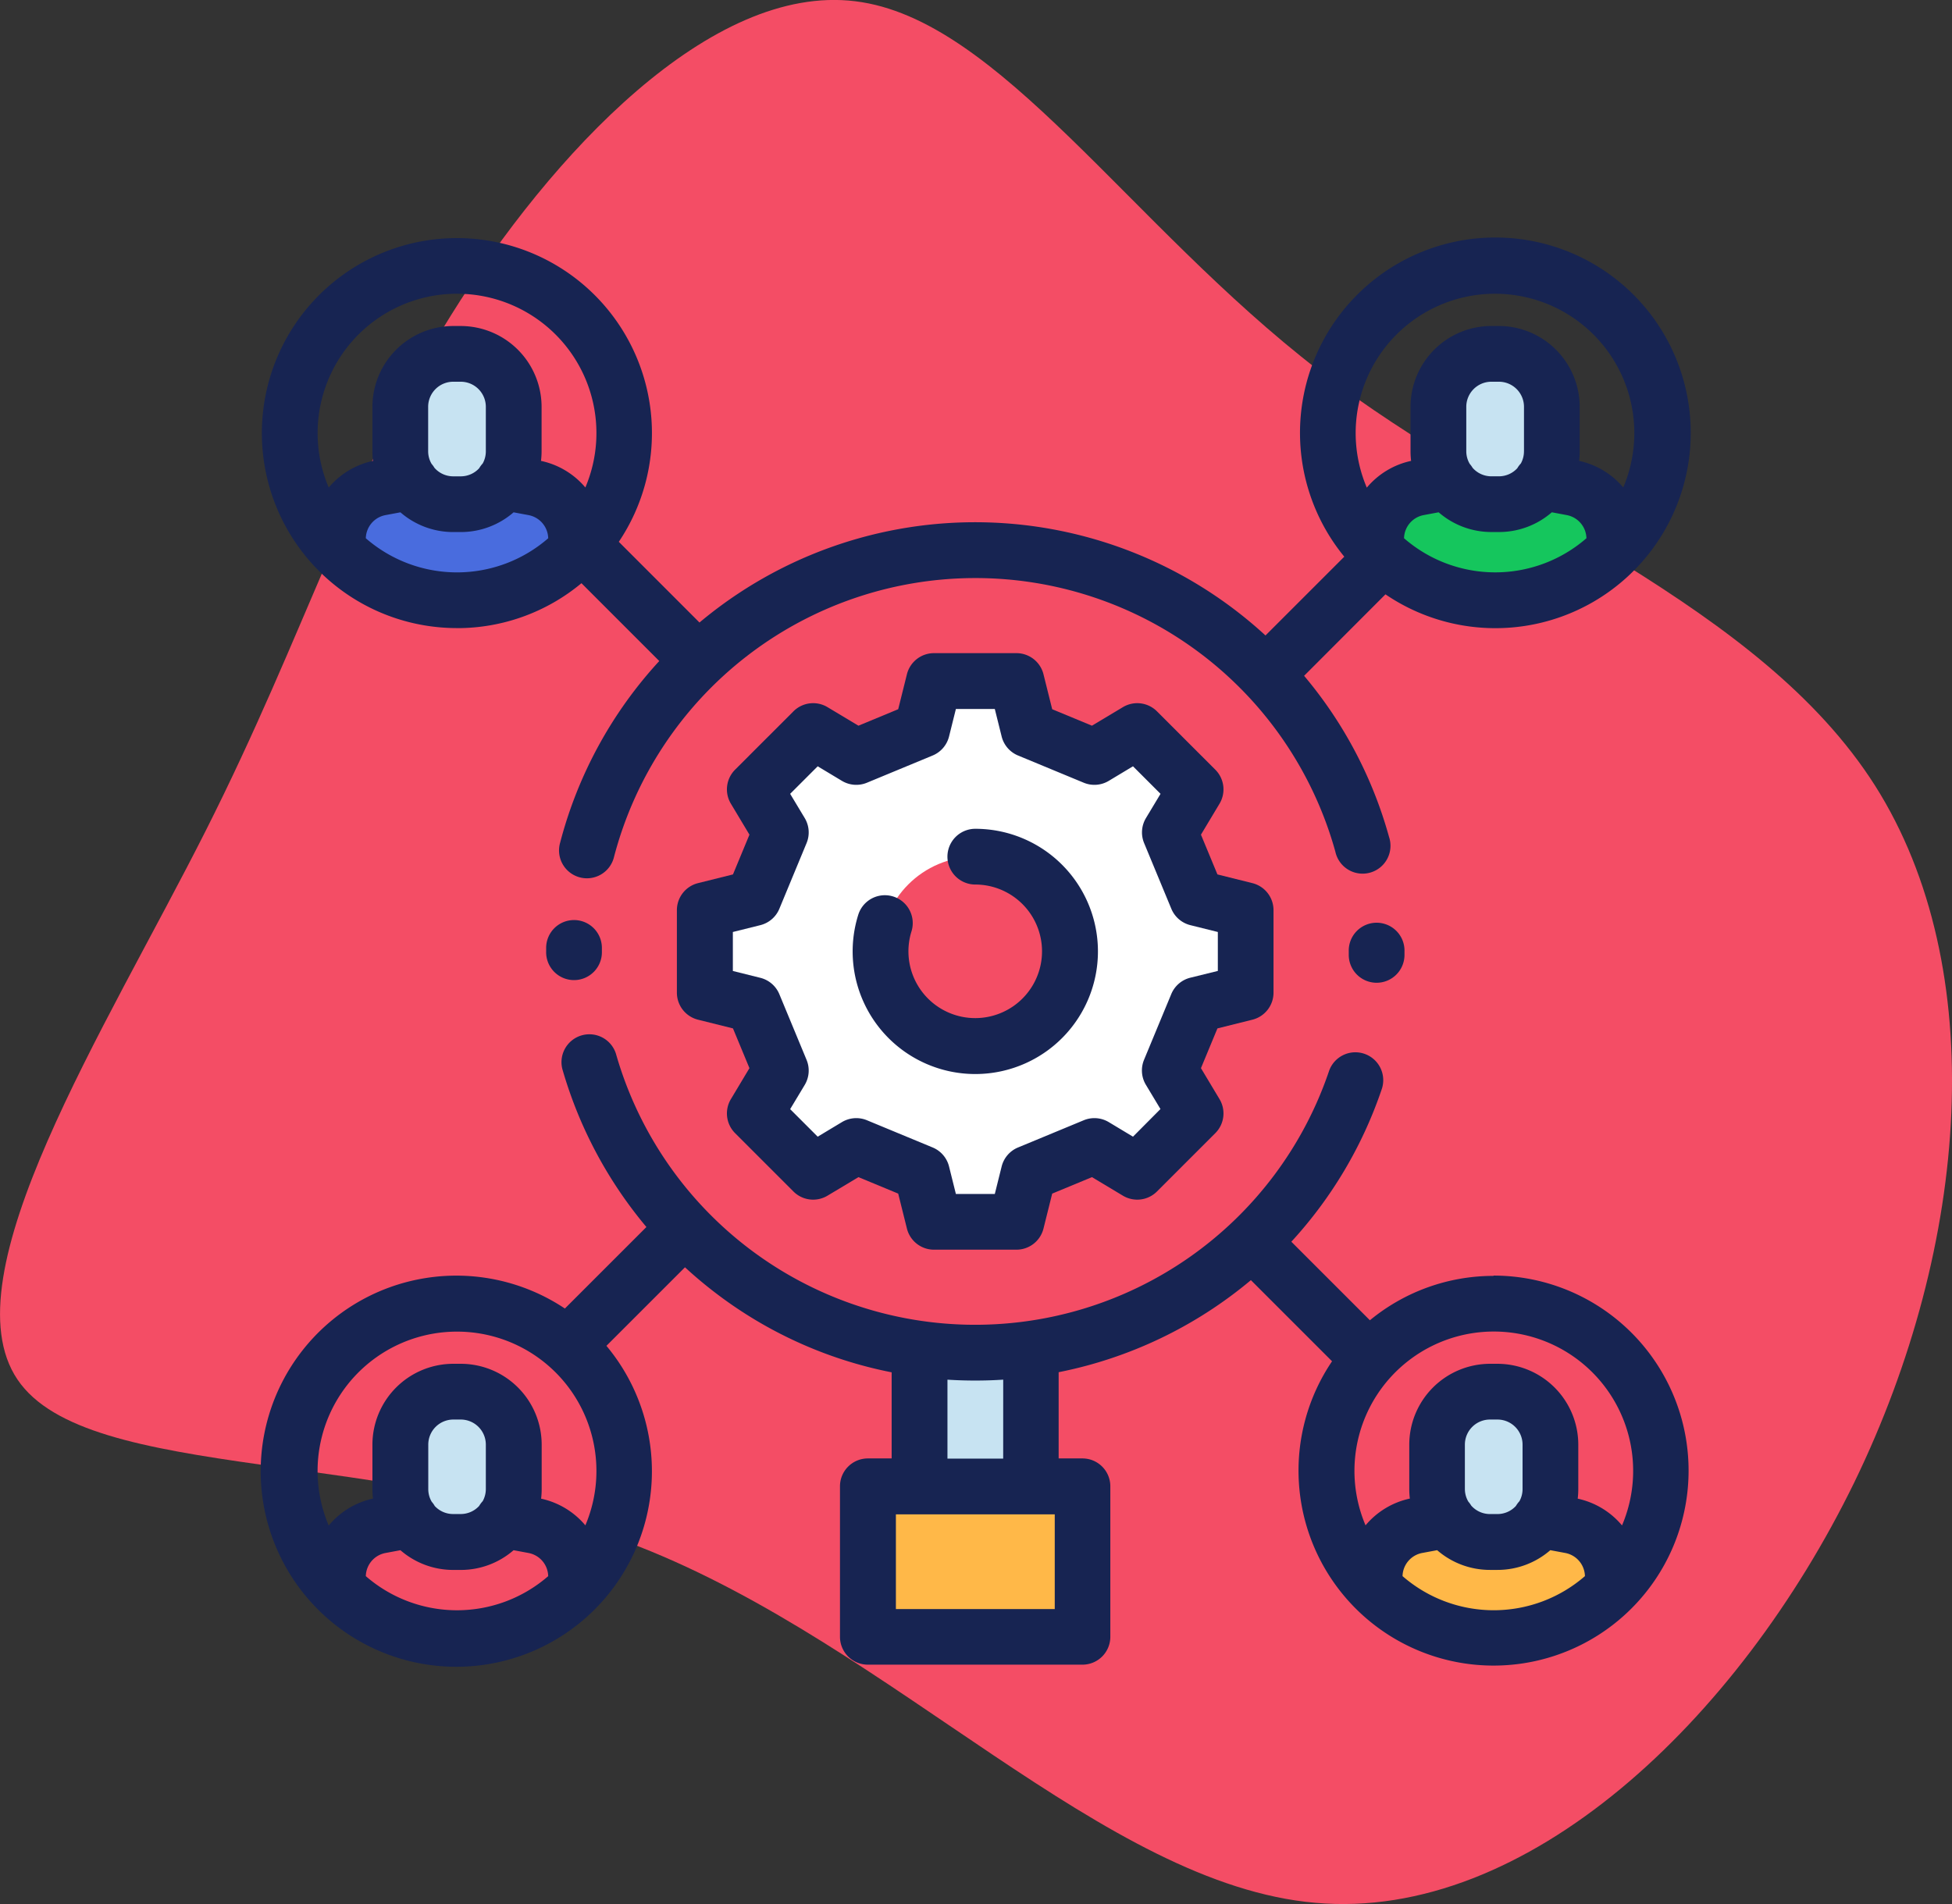
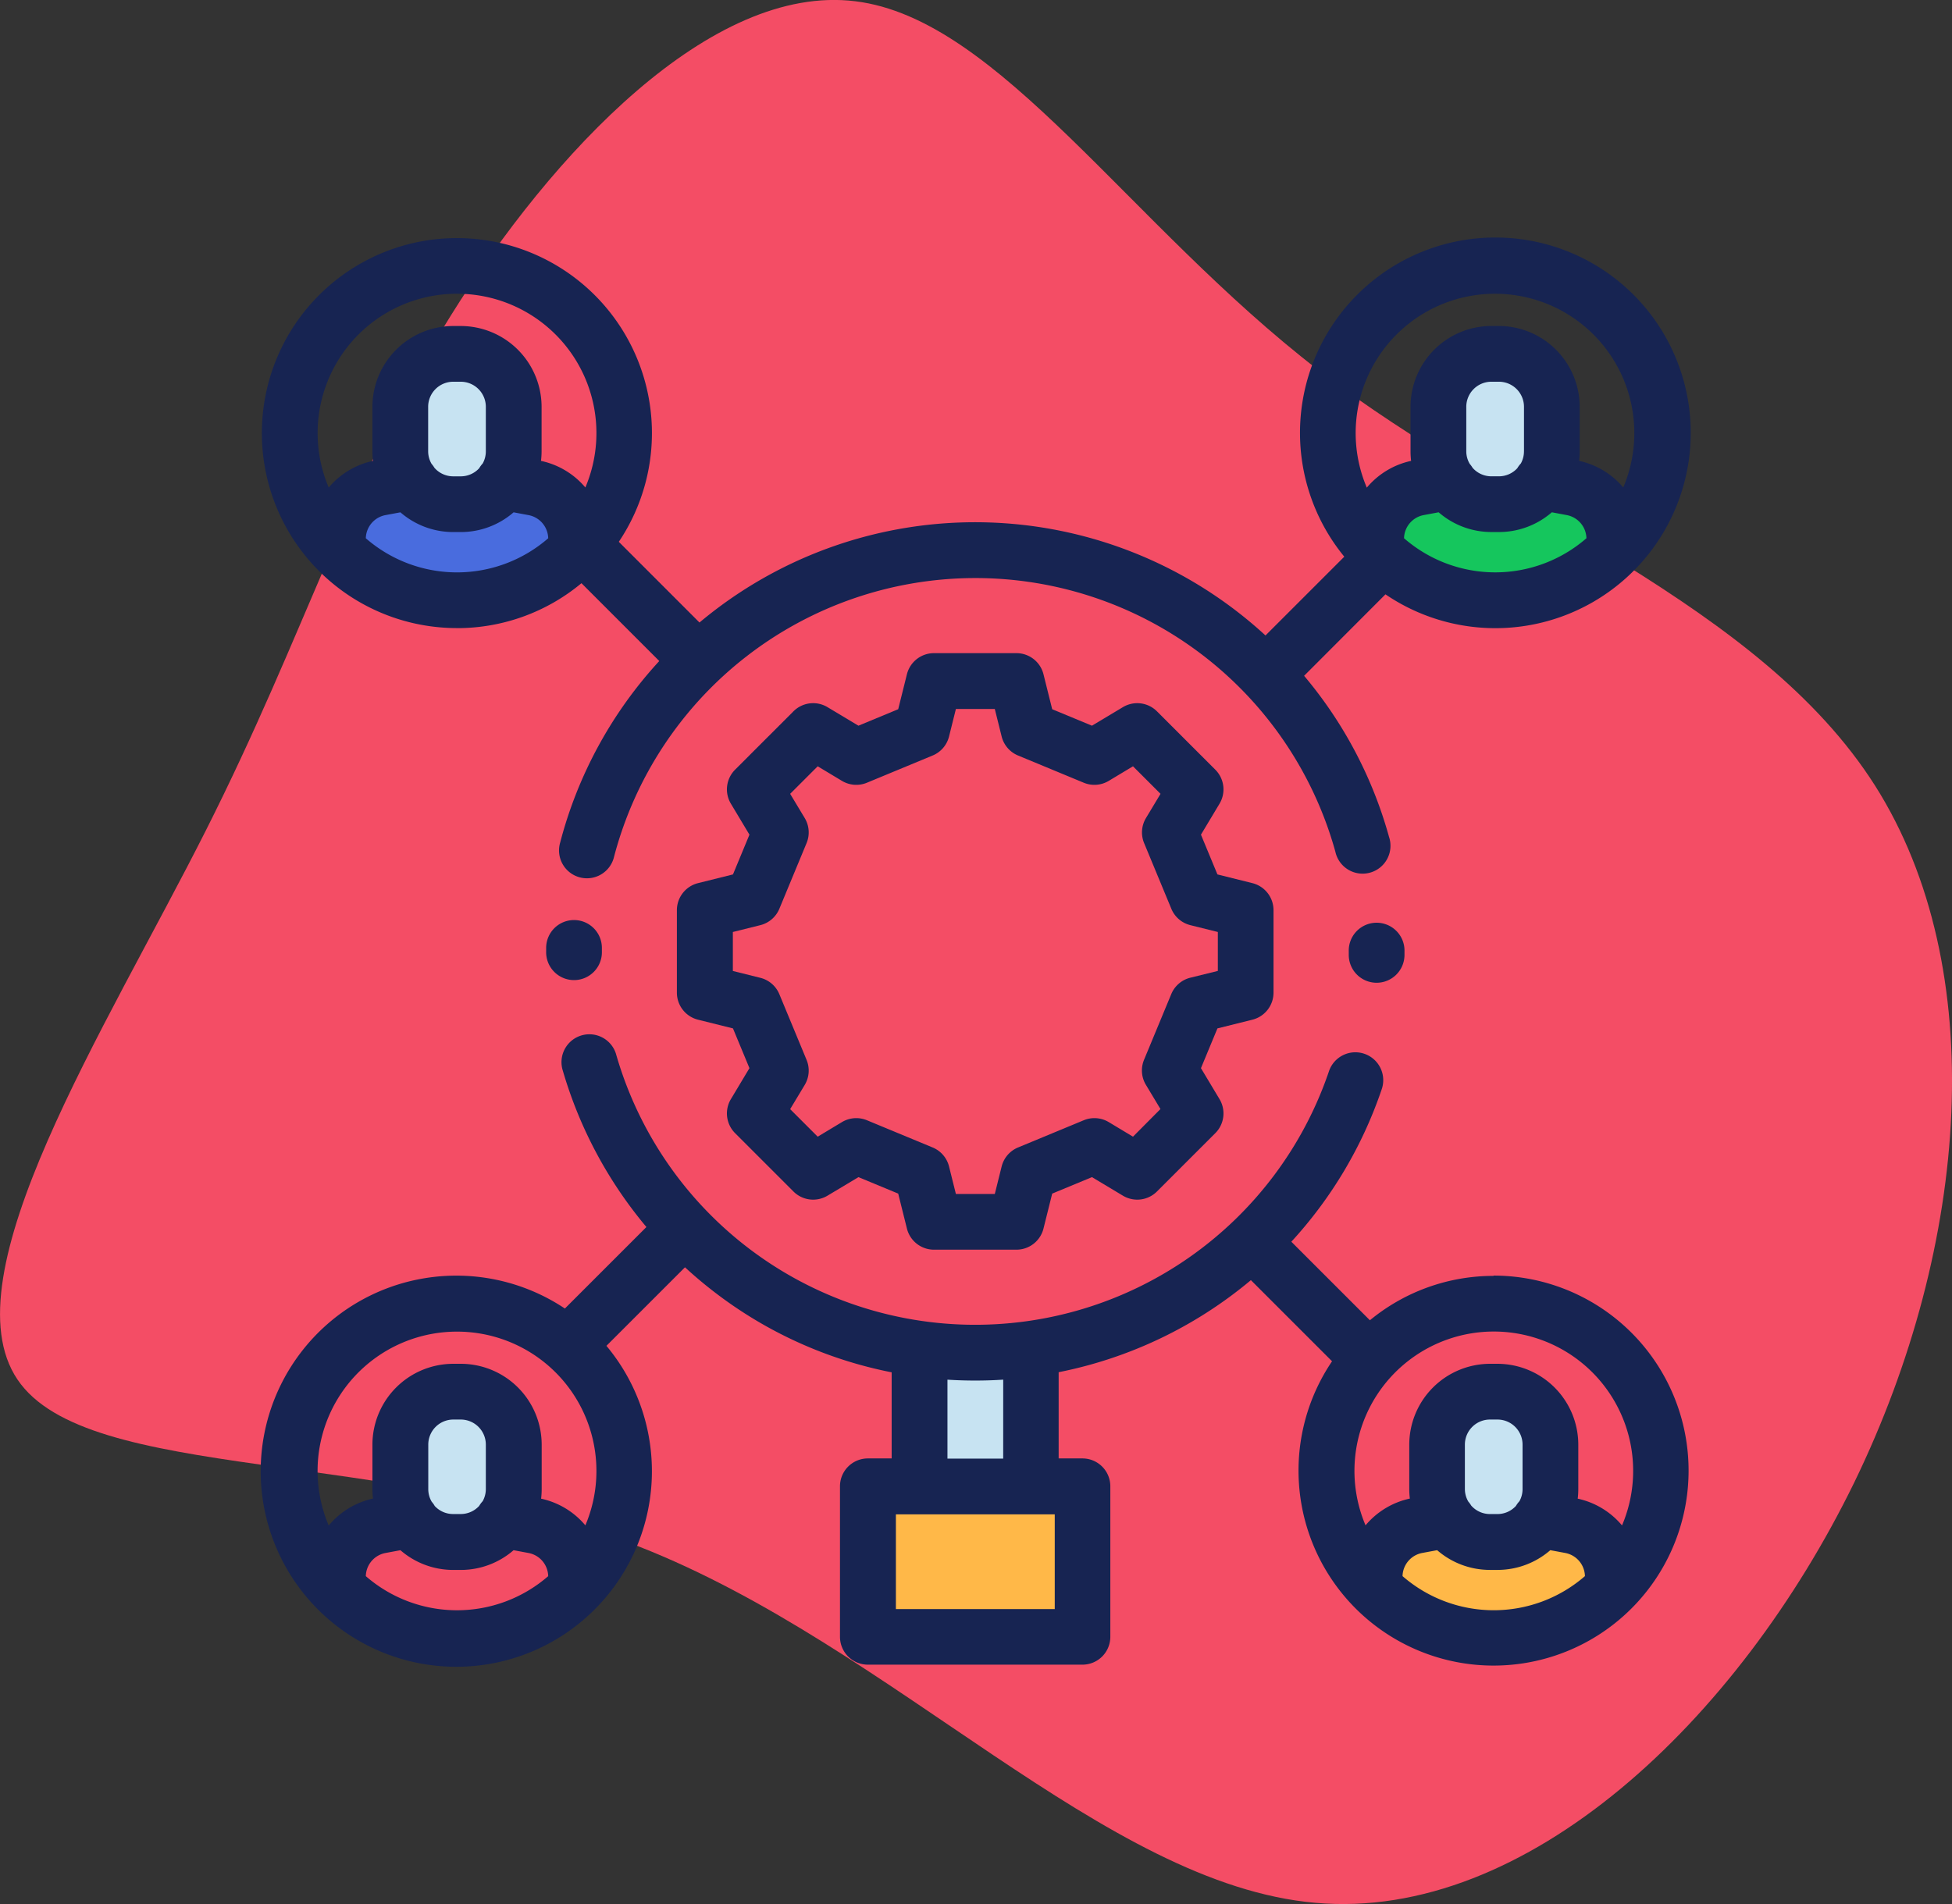
<svg xmlns="http://www.w3.org/2000/svg" width="82" height="80" viewBox="0 0 82 80">
  <rect x="0" y="0" width="82" height="80" fill="#333333" stroke="none" />
  <g id="_6" data-name="6" transform="translate(-1108.999 -3083)">
    <g id="blob-shape_5_" data-name="blob-shape (5)" transform="translate(1305.026 3283.291)">
      <path id="Path_1152" data-name="Path 1152" d="M-140.636-184.733c8,6.13,18.53,9.823,23.377,17.452,4.847,7.648,3.989,19.271-.876,29.281-4.884,10.01-13.776,18.446-22.631,17.659-8.874-.769-17.71-10.76-28.392-14.959-10.682-4.218-23.191-2.662-26.136-7.03s3.672-14.659,7.9-23.039,6.059-14.865,10.309-21.67c4.25-6.823,10.924-13.947,16.983-13.2C-154.058-199.505-148.615-190.882-140.636-184.733Z" fill="#f44d65" />
    </g>
    <g id="analytics" transform="translate(1120 3092.965)">
      <path id="Path_21492" data-name="Path 21492" d="M408.87,462.23v-.248a2.184,2.184,0,0,0-1.784-2.148l-1.268-.236h-3.9l-1.272.237a2.185,2.185,0,0,0-1.784,2.148v.248l5,2.334Z" transform="translate(-352.123 -405.7)" fill="#ffb848" />
      <path id="Path_21493" data-name="Path 21493" d="M423.449,413.642h.318a2.224,2.224,0,0,1,2.223,2.224v1.868a2.224,2.224,0,0,1-2.223,2.224h-.318a2.223,2.223,0,0,1-2.223-2.224v-1.868A2.223,2.223,0,0,1,423.449,413.642Z" transform="translate(-371.864 -365.131)" fill="#c7e3f2" />
      <path id="Path_21494" data-name="Path 21494" d="M408.87,90.163v-.248a2.184,2.184,0,0,0-1.784-2.148l-1.268-.236h-3.9l-1.272.237a2.185,2.185,0,0,0-1.784,2.148v.248l5,2.334Z" transform="translate(-352.123 -77.24)" fill="#15c65d" />
      <path id="Path_21495" data-name="Path 21495" d="M423.449,41.574h.318A2.223,2.223,0,0,1,425.99,43.8v1.868a2.224,2.224,0,0,1-2.223,2.224h-.318a2.223,2.223,0,0,1-2.223-2.224V43.8A2.224,2.224,0,0,1,423.449,41.574Z" transform="translate(-371.864 -36.67)" fill="#c7e3f2" />
      <path id="Path_21496" data-name="Path 21496" d="M240.453,399.889v5.592H235.77v-5.592" transform="translate(-208.141 -352.99)" fill="#c7e3f2" />
      <rect id="Rectangle_1650" data-name="Rectangle 1650" width="9.015" height="6.323" transform="translate(25.463 52.492)" fill="#ffb848" />
-       <path id="Path_21497" data-name="Path 21497" d="M163.4,160.982l1.8,1.083,2.761-1.144.508-2.041h3.465l.508,2.041,2.761,1.144,1.8-1.083,2.451,2.451-1.083,1.8L179.516,168l2.041.508v3.466l-2.041.509-1.144,2.761,1.083,1.8L177,179.493l-1.8-1.083-2.761,1.144-.508,2.041h-3.465l-.508-2.041L165.2,178.41l-1.8,1.083-2.451-2.451,1.083-1.8-1.144-2.761-2.041-.509V168.5l2.041-.508,1.144-2.761-1.083-1.8Z" transform="translate(-140.23 -140.228)" fill="#fff" />
      <path id="Path_21498" data-name="Path 21498" d="M27.259,462.23v-.248a2.184,2.184,0,0,1,1.784-2.148l1.267-.236h3.9l1.272.237a2.185,2.185,0,0,1,1.784,2.148v.248l-5,2.334Z" transform="translate(-24.065 -405.7)" fill="#f44d65" />
      <path id="Path_21499" data-name="Path 21499" d="M52.161,413.642h-.318a2.223,2.223,0,0,0-2.223,2.224v1.868a2.223,2.223,0,0,0,2.223,2.224h.318a2.223,2.223,0,0,0,2.223-2.224v-1.868A2.223,2.223,0,0,0,52.161,413.642Z" transform="translate(-43.805 -365.131)" fill="#c7e3f2" />
      <path id="Path_21500" data-name="Path 21500" d="M27.259,90.163v-.248a2.184,2.184,0,0,1,1.784-2.148l1.267-.236h3.9l1.272.237a2.185,2.185,0,0,1,1.784,2.148v.248l-5,2.334Z" transform="translate(-24.065 -77.24)" fill="#496cde" />
      <path id="Path_21501" data-name="Path 21501" d="M52.161,41.574h-.318A2.223,2.223,0,0,0,49.62,43.8v1.868a2.223,2.223,0,0,0,2.223,2.224h.318a2.223,2.223,0,0,0,2.223-2.224V43.8A2.223,2.223,0,0,0,52.161,41.574Z" transform="translate(-43.805 -36.67)" fill="#c7e3f2" />
      <ellipse id="Ellipse_932" data-name="Ellipse 932" cx="3.98" cy="3.981" rx="3.98" ry="3.981" transform="translate(25.99 26.029)" fill="#f44d65" />
      <path id="Path_21502" data-name="Path 21502" d="M103.071,244.539a1.171,1.171,0,0,0-1.17,1.161q0,.078,0,.157a1.171,1.171,0,1,0,2.341,0v-.138a1.171,1.171,0,0,0-1.161-1.18Z" transform="translate(-89.959 -215.847)" fill="#172452" />
      <path id="Path_21503" data-name="Path 21503" d="M389.615,246.966v.137a1.171,1.171,0,0,0,1.161,1.18h.01a1.171,1.171,0,0,0,1.17-1.161q0-.078,0-.156a1.171,1.171,0,1,0-2.341,0Z" transform="translate(-343.957 -216.956)" fill="#172452" />
      <path id="Path_21504" data-name="Path 21504" d="M51.746,295.911a8.157,8.157,0,0,0-5.2,1.865l-3.3-3.3a17.991,17.991,0,0,0,3.792-6.394,1.171,1.171,0,1,0-2.217-.754,15.693,15.693,0,0,1-29.93-.69,1.171,1.171,0,1,0-2.249.65,18.092,18.092,0,0,0,3.512,6.57l-3.425,3.425a8.217,8.217,0,1,0,1.745,1.567l3.3-3.3q.607.56,1.265,1.063a17.846,17.846,0,0,0,7.417,3.35v3.618h-1a1.171,1.171,0,0,0-1.171,1.171v6.323a1.171,1.171,0,0,0,1.171,1.171h9.015a1.171,1.171,0,0,0,1.171-1.171v-6.323a1.171,1.171,0,0,0-1.171-1.171h-1v-3.623a18.028,18.028,0,0,0,8.076-3.868l3.409,3.409a8.193,8.193,0,1,0,6.779-3.6ZM8.2,298.253a5.854,5.854,0,0,1,5.389,8.14,3.348,3.348,0,0,0-1.859-1.121,3.4,3.4,0,0,0,.024-.4V303a3.4,3.4,0,0,0-3.394-3.395H8.038A3.4,3.4,0,0,0,4.644,303v1.868a3.4,3.4,0,0,0,.024.4A3.347,3.347,0,0,0,2.808,306.4,5.854,5.854,0,0,1,8.2,298.253Zm-.945,7.314a1.159,1.159,0,0,0-.121-.167,1.045,1.045,0,0,1-.144-.529V303a1.054,1.054,0,0,1,1.053-1.053h.318A1.054,1.054,0,0,1,9.408,303v1.868a1.047,1.047,0,0,1-.132.509,1.167,1.167,0,0,0-.149.2,1.049,1.049,0,0,1-.772.34H8.038A1.05,1.05,0,0,1,7.25,305.567ZM4.366,308.53a1.014,1.014,0,0,1,.827-.976l.627-.117a3.378,3.378,0,0,0,2.218.829h.318a3.379,3.379,0,0,0,2.218-.829l.627.117a1.014,1.014,0,0,1,.827.973,5.836,5.836,0,0,1-7.662,0Zm28.941,1.381H26.634V305.93h6.673v3.981Zm-2.166-6.323H28.8v-3.316q.582.037,1.171.037t1.171-.038Zm16.776,4.941a1.014,1.014,0,0,1,.827-.976l.627-.117a3.378,3.378,0,0,0,2.218.829h.318a3.379,3.379,0,0,0,2.218-.829l.627.117a1.014,1.014,0,0,1,.827.973,5.836,5.836,0,0,1-7.662,0Zm5.042-3.659a1.047,1.047,0,0,1-.131.508,1.158,1.158,0,0,0-.149.2,1.049,1.049,0,0,1-.772.34h-.318a1.049,1.049,0,0,1-.788-.357,1.152,1.152,0,0,0-.121-.167,1.046,1.046,0,0,1-.144-.529V303a1.054,1.054,0,0,1,1.053-1.053h.318A1.054,1.054,0,0,1,52.959,303v1.868Zm4.175,1.522a3.348,3.348,0,0,0-1.858-1.121,3.4,3.4,0,0,0,.024-.4V303a3.4,3.4,0,0,0-3.394-3.395h-.318A3.4,3.4,0,0,0,48.2,303v1.868a3.4,3.4,0,0,0,.024.4,3.347,3.347,0,0,0-1.861,1.124,5.854,5.854,0,1,1,10.776,0Z" transform="translate(0 -252.268)" fill="#172452" />
      <path id="Path_21505" data-name="Path 21505" d="M8.2,16.427a8.157,8.157,0,0,0,5.225-1.888l3.269,3.27a17.954,17.954,0,0,0-4.164,7.63,1.171,1.171,0,1,0,2.265.592,15.693,15.693,0,0,1,30.3-.212A1.171,1.171,0,1,0,47.35,25.2a17.907,17.907,0,0,0-3.568-6.77L47.2,15.007a8.207,8.207,0,1,0-1.73-1.582l-3.31,3.31a18.016,18.016,0,0,0-23.777-.544L14.994,12.8a8.193,8.193,0,1,0-6.8,3.625Zm39.78-3.774a1.014,1.014,0,0,1,.827-.976l.627-.117a3.378,3.378,0,0,0,2.218.829h.318a3.378,3.378,0,0,0,2.218-.829l.627.117a1.014,1.014,0,0,1,.827.973,5.836,5.836,0,0,1-7.662,0ZM53.018,9a1.046,1.046,0,0,1-.131.508,1.164,1.164,0,0,0-.149.2,1.049,1.049,0,0,1-.772.34h-.318a1.049,1.049,0,0,1-.788-.357,1.152,1.152,0,0,0-.121-.167,1.046,1.046,0,0,1-.144-.529V7.127a1.054,1.054,0,0,1,1.053-1.053h.318a1.054,1.054,0,0,1,1.053,1.053V9ZM51.8,2.377a5.854,5.854,0,0,1,5.389,8.14A3.348,3.348,0,0,0,55.335,9.4a3.4,3.4,0,0,0,.024-.4V7.127a3.4,3.4,0,0,0-3.394-3.395h-.318a3.4,3.4,0,0,0-3.394,3.395V9a3.4,3.4,0,0,0,.024.4,3.348,3.348,0,0,0-1.861,1.124A5.854,5.854,0,0,1,51.8,2.377ZM4.366,12.654a1.014,1.014,0,0,1,.827-.976l.627-.117a3.378,3.378,0,0,0,2.218.829h.318a3.378,3.378,0,0,0,2.218-.829l.627.117a1.014,1.014,0,0,1,.827.973,5.836,5.836,0,0,1-7.662,0ZM9.408,9a1.046,1.046,0,0,1-.132.509,1.162,1.162,0,0,0-.148.2,1.049,1.049,0,0,1-.772.34H8.038a1.049,1.049,0,0,1-.788-.357,1.145,1.145,0,0,0-.121-.167,1.046,1.046,0,0,1-.144-.529V7.127A1.054,1.054,0,0,1,8.038,6.074h.318A1.054,1.054,0,0,1,9.408,7.127V9ZM8.2,2.377a5.854,5.854,0,0,1,5.389,8.14A3.348,3.348,0,0,0,11.725,9.4,3.4,3.4,0,0,0,11.75,9V7.127A3.4,3.4,0,0,0,8.356,3.733H8.038A3.4,3.4,0,0,0,4.644,7.127V9a3.4,3.4,0,0,0,.024.4A3.347,3.347,0,0,0,2.808,10.52,5.854,5.854,0,0,1,8.2,2.377Z" fill="#172452" />
      <path id="Path_21506" data-name="Path 21506" d="M173.015,164.285a1.171,1.171,0,0,0,.888-1.136v-3.466a1.171,1.171,0,0,0-.888-1.136l-1.468-.366-.692-1.67.779-1.3a1.171,1.171,0,0,0-.176-1.431l-2.451-2.451a1.171,1.171,0,0,0-1.431-.176l-1.3.779-1.67-.692-.366-1.468a1.171,1.171,0,0,0-1.136-.888h-3.465a1.171,1.171,0,0,0-1.136.888l-.366,1.468-1.67.692-1.3-.779a1.17,1.17,0,0,0-1.431.176l-2.451,2.451a1.171,1.171,0,0,0-.176,1.431l.779,1.3-.692,1.67-1.468.366a1.171,1.171,0,0,0-.888,1.136v3.466a1.171,1.171,0,0,0,.888,1.136l1.468.366.692,1.67-.779,1.3a1.171,1.171,0,0,0,.176,1.431l2.451,2.451a1.171,1.171,0,0,0,1.431.176l1.3-.779,1.67.692.366,1.468a1.171,1.171,0,0,0,1.136.888h3.465a1.171,1.171,0,0,0,1.136-.888l.366-1.468,1.67-.692,1.3.779a1.171,1.171,0,0,0,1.431-.176l2.451-2.451a1.171,1.171,0,0,0,.176-1.431l-.779-1.3.692-1.67Zm-2.607-1.764a1.171,1.171,0,0,0-.8.688l-1.144,2.761a1.171,1.171,0,0,0,.078,1.051l.612,1.018L168,169.2l-1.018-.612a1.171,1.171,0,0,0-1.051-.078l-2.761,1.144a1.171,1.171,0,0,0-.688.8l-.287,1.153h-1.635l-.287-1.153a1.171,1.171,0,0,0-.688-.8l-2.761-1.144a1.171,1.171,0,0,0-1.051.078l-1.018.612-1.157-1.157.612-1.018a1.171,1.171,0,0,0,.078-1.051l-1.144-2.761a1.171,1.171,0,0,0-.8-.688l-1.153-.287V160.6l1.153-.287a1.171,1.171,0,0,0,.8-.688l1.144-2.761a1.171,1.171,0,0,0-.078-1.051l-.612-1.018,1.157-1.157,1.018.612a1.17,1.17,0,0,0,1.051.078l2.761-1.144a1.171,1.171,0,0,0,.688-.8l.287-1.153h1.635l.287,1.153a1.171,1.171,0,0,0,.688.8l2.761,1.144a1.17,1.17,0,0,0,1.051-.078l1.018-.612,1.157,1.157-.612,1.018a1.171,1.171,0,0,0-.078,1.051l1.144,2.761a1.171,1.171,0,0,0,.8.688l1.153.287v1.636Z" transform="translate(-131.406 -131.406)" fill="#172452" />
-       <path id="Path_21507" data-name="Path 21507" d="M216.943,211.828a1.171,1.171,0,0,0,0,2.342,2.806,2.806,0,1,1-2.682,1.97,1.171,1.171,0,1,0-2.235-.7,5.152,5.152,0,1,0,4.917-3.612Z" transform="translate(-186.973 -186.97)" fill="#172452" />
    </g>
  </g>
</svg>